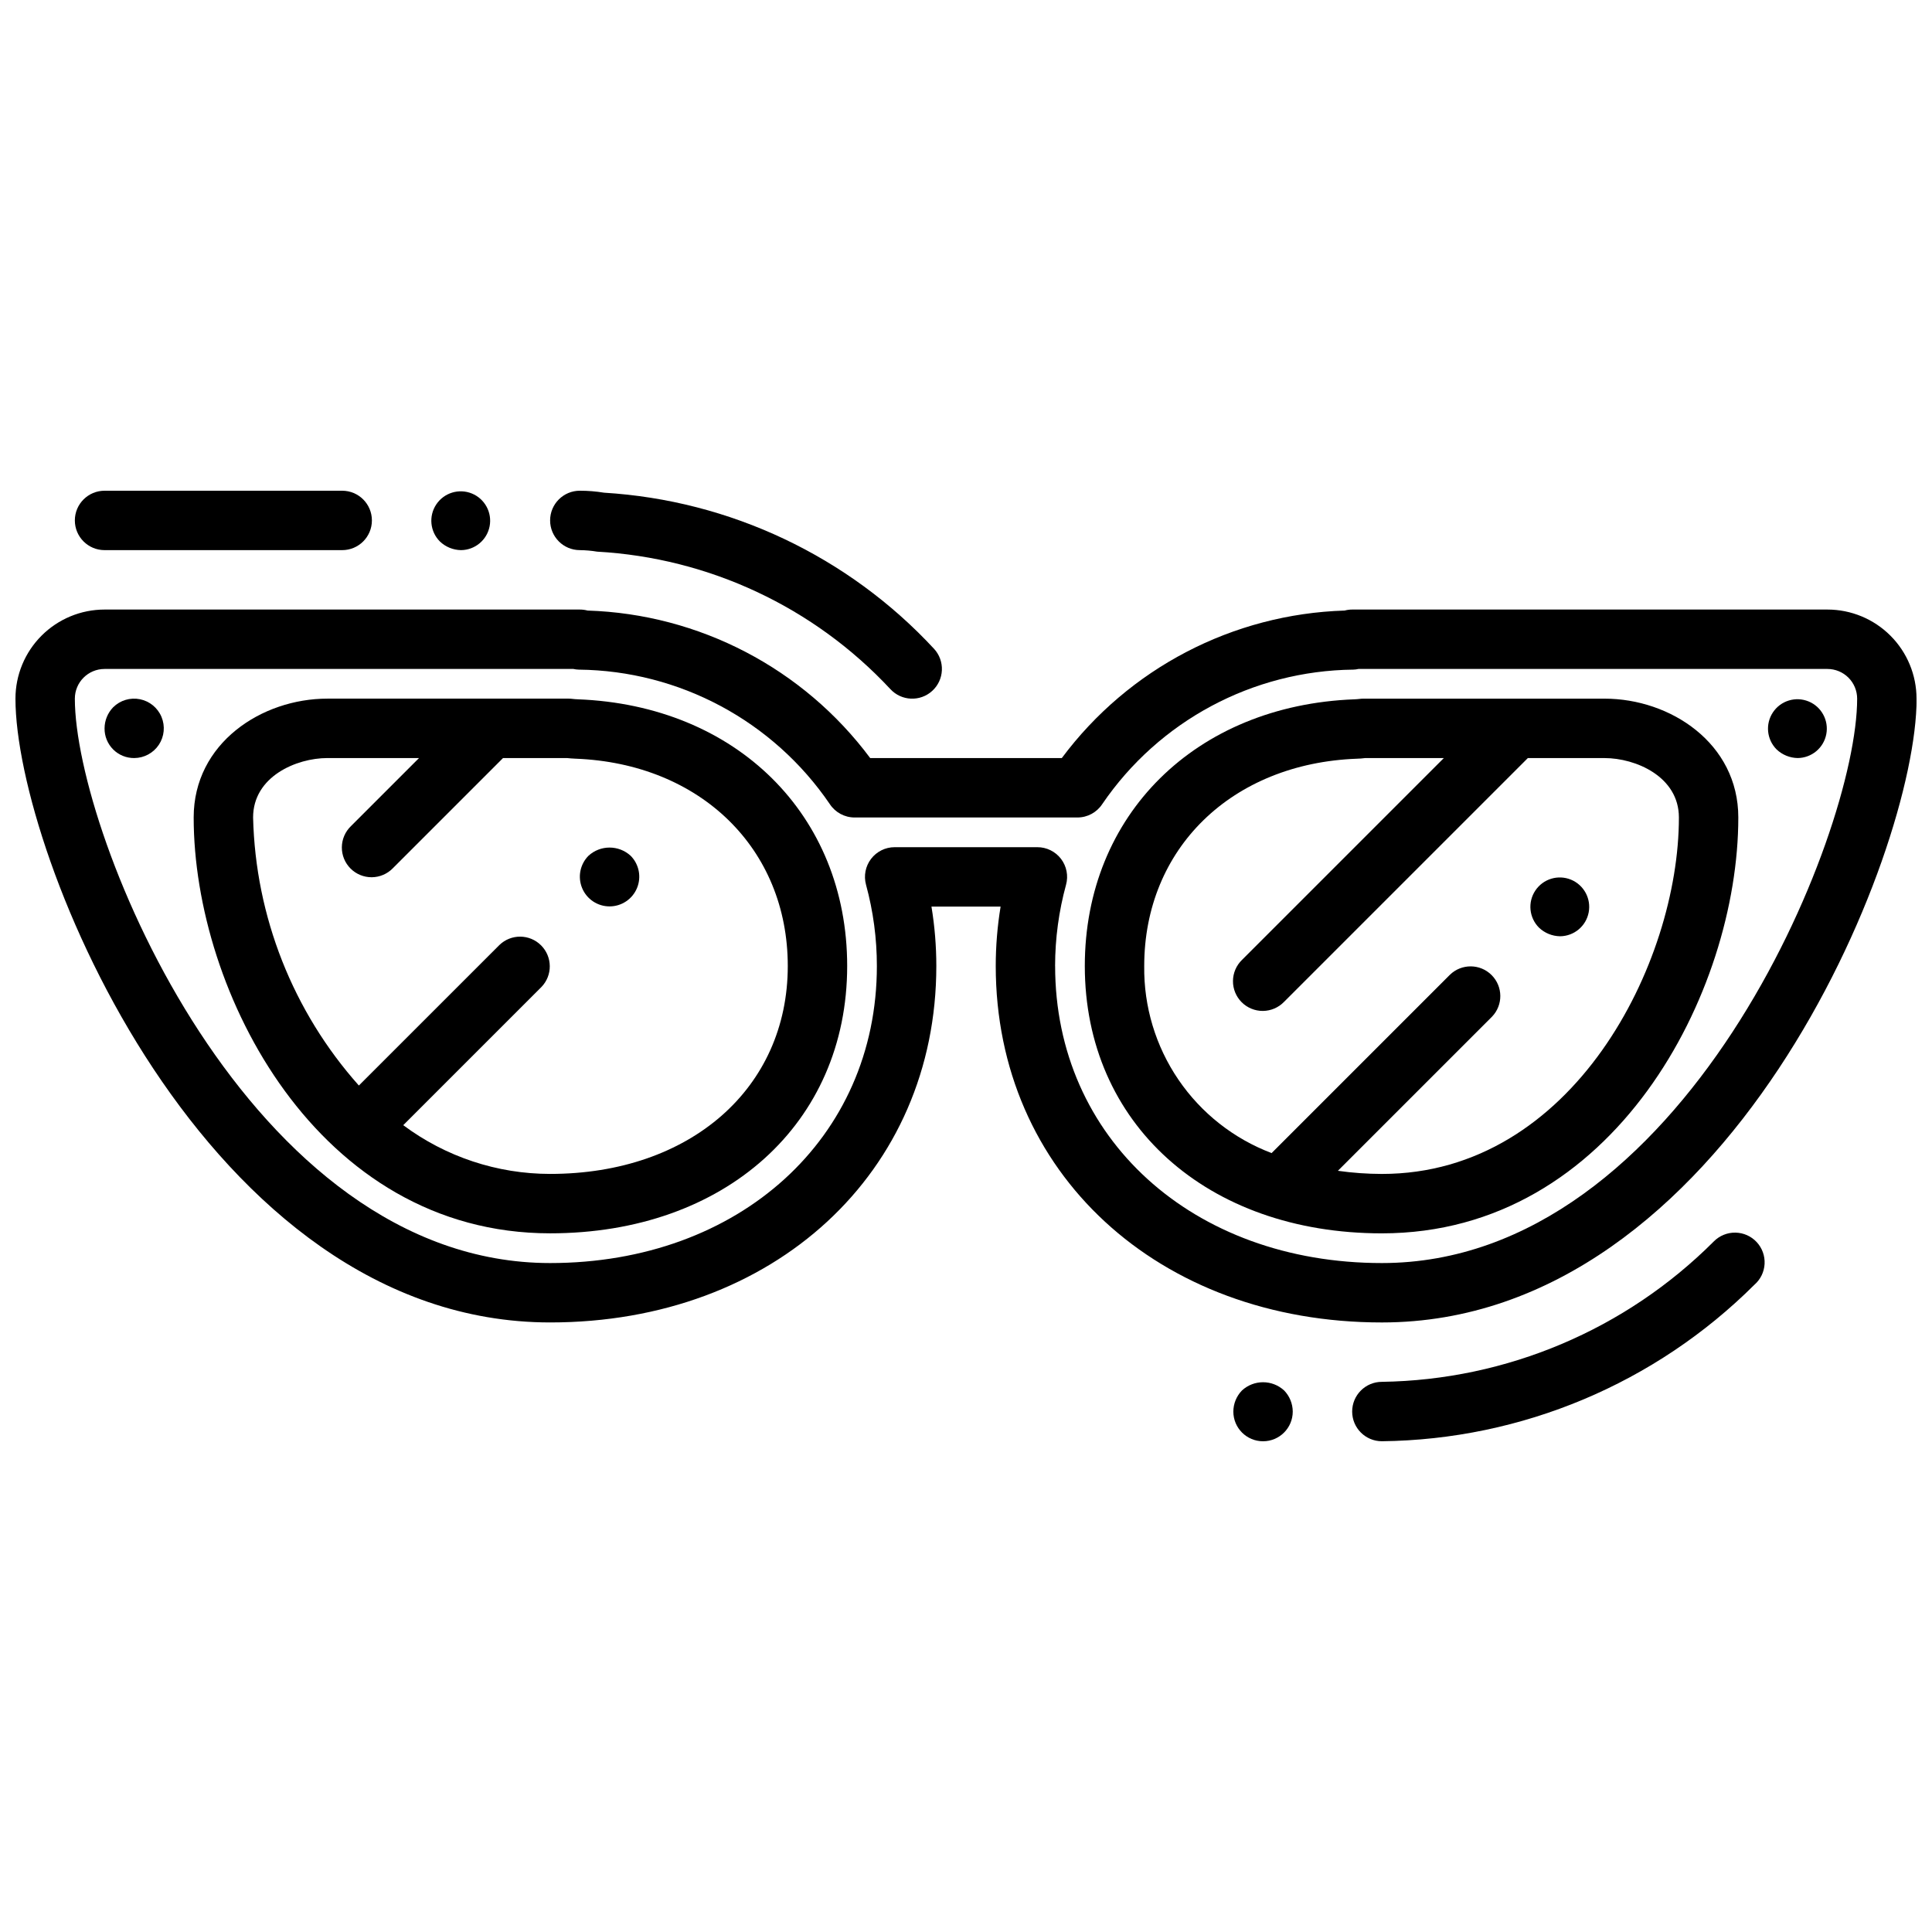
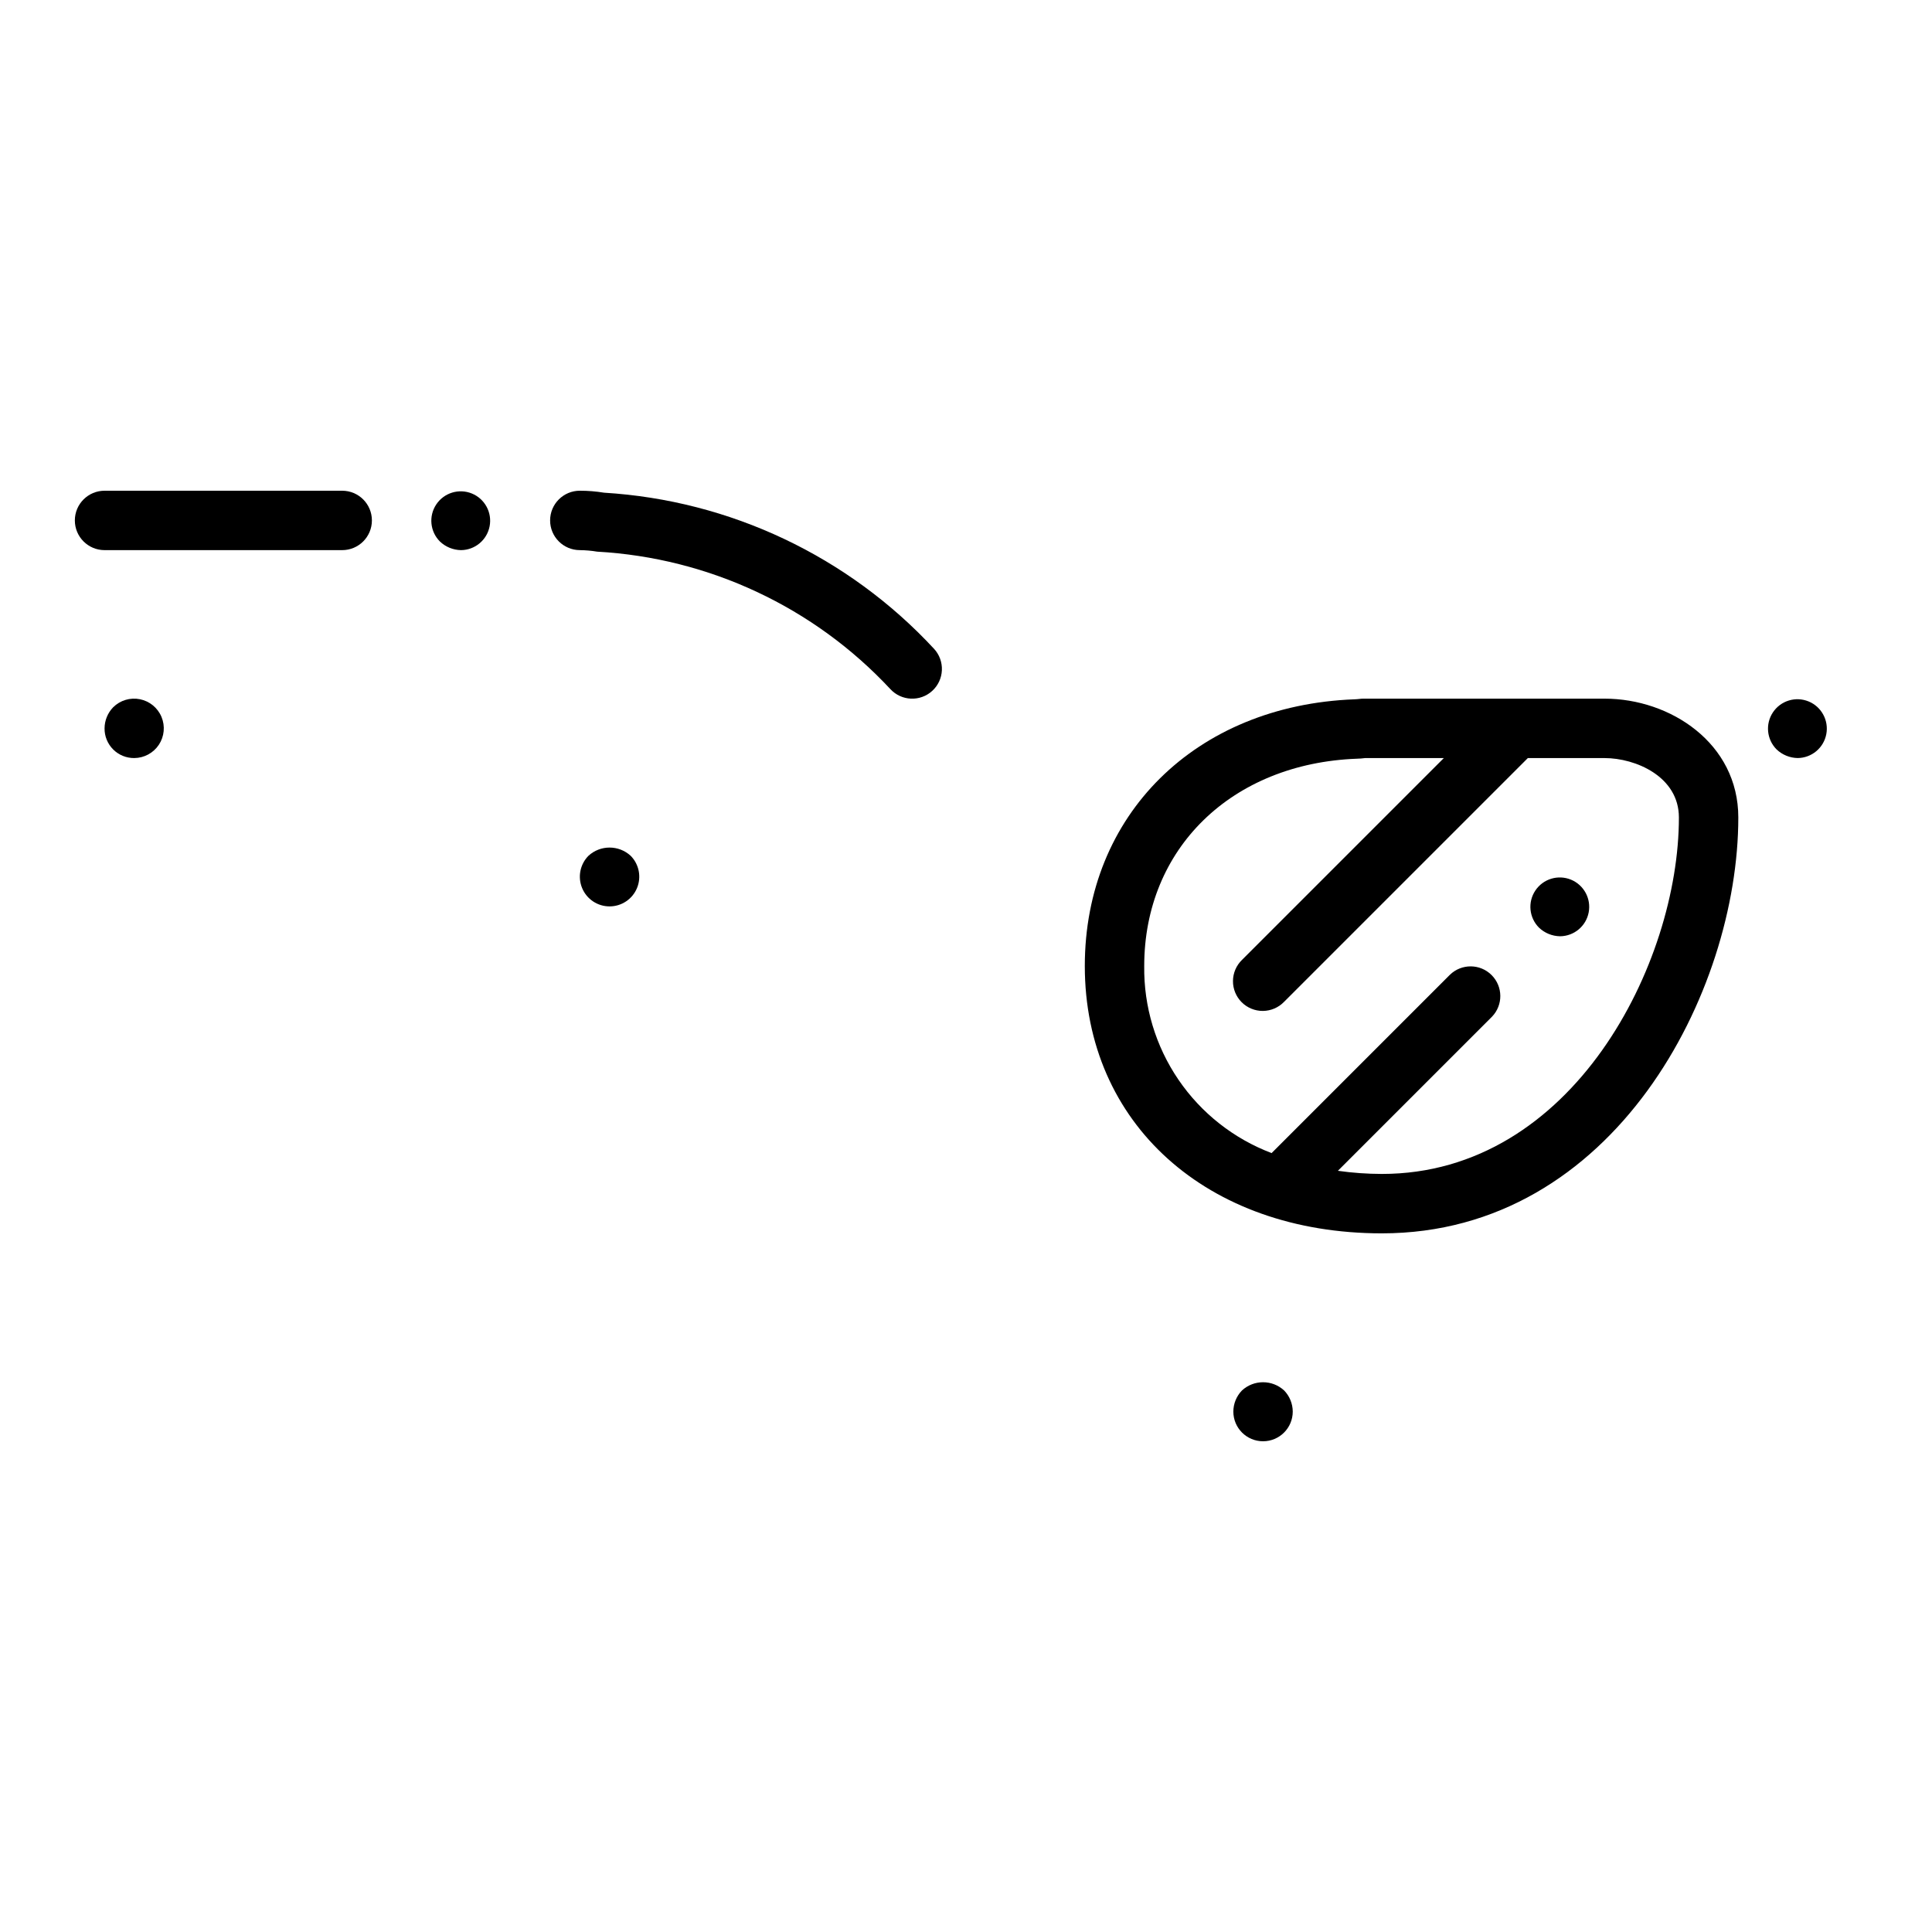
<svg xmlns="http://www.w3.org/2000/svg" width="800px" height="800px" version="1.1" viewBox="144 144 512 512">
  <defs>
    <clipPath id="a">
-       <path d="m148.09 305h503.81v190h-503.81z" />
-     </clipPath>
+       </clipPath>
  </defs>
-   <path d="m297.12 329.32c-0.477-0.012-0.949-0.051-1.422-0.109-0.324-0.043-0.652-0.062-0.977-0.066h-63.969c-17.414 0-35.426 11.809-35.426 31.488 0 46.199 32.828 110.21 94.465 110.21 46.352 0 78.719-29.125 78.719-70.848 0.004-40.02-29.375-69.074-71.391-70.672zm-7.328 125.78c-14.027 0-27.68-4.531-38.926-12.918l36.621-36.621c2.984-3.086 2.941-7.996-0.098-11.035-3.035-3.035-7.945-3.078-11.035-0.094l-37.25 37.242c-17.469-19.605-27.406-44.785-28.031-71.039 0-10.863 11.508-15.742 19.68-15.742h24.293l-18.051 18.051c-1.52 1.465-2.383 3.481-2.402 5.594-0.02 2.109 0.812 4.141 2.305 5.633 1.492 1.496 3.523 2.324 5.637 2.309 2.109-0.02 4.125-0.887 5.594-2.406l29.18-29.18h16.957c0.715 0.078 1.441 0.133 2.211 0.164 33.141 1.254 56.293 23.844 56.293 54.941 0 32.438-25.898 55.102-62.977 55.102z" />
  <path d="m604.67 360.64c0-19.68-18.012-31.488-35.426-31.488h-63.969c-0.324 0.004-0.652 0.023-0.973 0.066-0.473 0.062-0.945 0.094-1.379 0.109-42.062 1.598-71.438 30.652-71.438 70.676 0 41.723 32.371 70.848 78.719 70.848 61.637 0 94.465-64.008 94.465-110.21zm-157.44 39.363c0-31.094 23.145-53.688 56.34-54.938 0.73 0 1.449-0.086 2.164-0.164h20.891l-53.477 53.477 0.004-0.008c-1.52 1.469-2.383 3.484-2.402 5.594-0.02 2.113 0.812 4.144 2.305 5.637 1.492 1.492 3.523 2.324 5.637 2.305 2.109-0.02 4.125-0.883 5.594-2.402l64.605-64.605h20.355c8.172 0 19.68 4.879 19.68 15.742 0 38.574-28.039 94.465-78.719 94.465-3.898-0.008-7.793-0.285-11.652-0.832l40.832-40.832c2.984-3.09 2.941-8-0.094-11.035-3.035-3.039-7.945-3.082-11.035-0.098l-47.23 47.23v0.047l-0.004 0.004c-10.043-3.793-18.676-10.59-24.723-19.461s-9.211-19.391-9.07-30.125z" />
  <path d="m297.66 289.79c1.535 0.016 3.07 0.148 4.586 0.402 29.625 1.652 57.465 14.699 77.691 36.41 2.938 3.203 7.922 3.422 11.125 0.48 1.543-1.41 2.457-3.375 2.547-5.461 0.09-2.086-0.648-4.125-2.062-5.664-22.746-24.543-54.078-39.367-87.48-41.391-2.117-0.348-4.262-0.523-6.406-0.52-4.348 0-7.875 3.523-7.875 7.871 0 4.348 3.527 7.871 7.875 7.871z" />
  <path d="m171.71 289.79h62.977c4.348 0 7.871-3.523 7.871-7.871 0-4.348-3.523-7.871-7.871-7.871h-62.977c-4.348 0-7.875 3.523-7.875 7.871 0 4.348 3.527 7.871 7.875 7.871z" />
  <g clip-path="url(#a)">
    <path d="m651.9 329.15c0-6.262-2.488-12.27-6.918-16.695-4.426-4.43-10.434-6.918-16.695-6.918h-125.95c-0.676 0-1.344 0.09-1.992 0.266-29.641 0.922-57.238 15.316-74.957 39.094h-50.777c-17.703-23.762-45.277-38.152-74.891-39.094-0.672-0.176-1.363-0.266-2.055-0.266h-125.95c-6.266 0-12.27 2.488-16.699 6.918-4.43 4.426-6.918 10.434-6.918 16.695 0 41.156 50.254 165.31 141.7 165.31 59.301 0 102.34-39.73 102.34-94.465v0.004c0-5.277-0.434-10.543-1.289-15.746h18.324c-0.855 5.203-1.289 10.469-1.289 15.746 0 54.734 43.043 94.465 102.34 94.465 91.441-0.004 141.7-124.16 141.7-165.32zm-228.29 70.852c0.008-7.281 0.984-14.527 2.906-21.547 0.648-2.371 0.148-4.91-1.348-6.863-1.5-1.949-3.82-3.09-6.281-3.078h-37.785c-2.457-0.004-4.769 1.141-6.262 3.094-1.488 1.953-1.984 4.488-1.336 6.856 1.914 7.019 2.879 14.262 2.875 21.539 0 45.609-36.414 78.719-86.594 78.719-79.891 0-125.95-113.51-125.95-149.57 0-4.348 3.527-7.871 7.875-7.871h124.25c0.461 0.105 0.93 0.164 1.402 0.176 26.672 0.281 51.523 13.59 66.543 35.637 1.453 2.215 3.93 3.551 6.578 3.547h59.043c2.652 0.004 5.125-1.332 6.582-3.547 15.02-22.043 39.867-35.352 66.539-35.637 0.457-0.012 0.91-0.07 1.355-0.176h124.29c2.086 0 4.09 0.832 5.566 2.305 1.473 1.477 2.305 3.481 2.305 5.566 0 36.062-46.059 149.57-125.95 149.57-50.176 0-86.594-33.109-86.594-78.719z" />
  </g>
  <path d="m173.99 331.43c-1.453 1.5-2.269 3.5-2.281 5.59-0.023 2.094 0.801 4.109 2.281 5.59 1.48 1.48 3.496 2.301 5.59 2.281 2.621-0.016 5.062-1.336 6.516-3.519 1.449-2.188 1.715-4.949 0.707-7.371-1.004-2.422-3.148-4.184-5.719-4.699-2.574-0.516-5.231 0.281-7.094 2.129z" />
  <path d="m620.41 344.89c3.711-0.039 6.883-2.684 7.578-6.328 0.695-3.644-1.273-7.277-4.707-8.68-3.438-1.402-7.383-0.191-9.438 2.902-2.055 3.09-1.645 7.199 0.977 9.824 1.512 1.434 3.508 2.25 5.59 2.281z" />
-   <path d="m598.21 472.96c-23.363 23.398-54.938 36.758-88 37.242-4.348 0-7.871 3.523-7.871 7.871s3.523 7.871 7.871 7.871c37.059-0.422 72.488-15.309 98.73-41.477 1.613-1.402 2.586-3.394 2.695-5.527 0.113-2.133-0.648-4.219-2.102-5.781-1.457-1.562-3.484-2.465-5.621-2.5-2.133-0.039-4.191 0.793-5.703 2.301z" />
  <path d="m473.13 512.49c-1.453 1.5-2.273 3.504-2.281 5.59 0 4.348 3.523 7.871 7.871 7.871s7.871-3.523 7.871-7.871c-0.012-2.086-0.828-4.09-2.281-5.59-3.156-2.91-8.023-2.91-11.18 0z" />
  <path d="m266.18 289.79c3.707-0.035 6.879-2.684 7.574-6.328 0.699-3.644-1.273-7.273-4.707-8.68-3.434-1.402-7.383-0.188-9.438 2.902-2.055 3.09-1.645 7.199 0.98 9.824 1.508 1.438 3.504 2.25 5.59 2.281z" />
-   <path d="m299.95 370.79c-2.238 2.258-2.898 5.637-1.676 8.57 1.219 2.934 4.086 4.844 7.266 4.844 3.176 0 6.043-1.91 7.266-4.844 1.223-2.934 0.562-6.312-1.676-8.57-3.164-2.902-8.02-2.902-11.18 0z" />
+   <path d="m299.95 370.79c-2.238 2.258-2.898 5.637-1.676 8.57 1.219 2.934 4.086 4.844 7.266 4.844 3.176 0 6.043-1.91 7.266-4.844 1.223-2.934 0.562-6.312-1.676-8.57-3.164-2.902-8.02-2.902-11.18 0" />
  <path d="m557.44 392.12c3.711-0.035 6.883-2.684 7.578-6.328s-1.273-7.273-4.707-8.68c-3.438-1.402-7.383-0.188-9.438 2.902-2.055 3.09-1.645 7.199 0.98 9.824 1.508 1.438 3.504 2.25 5.586 2.281z" />
</svg>